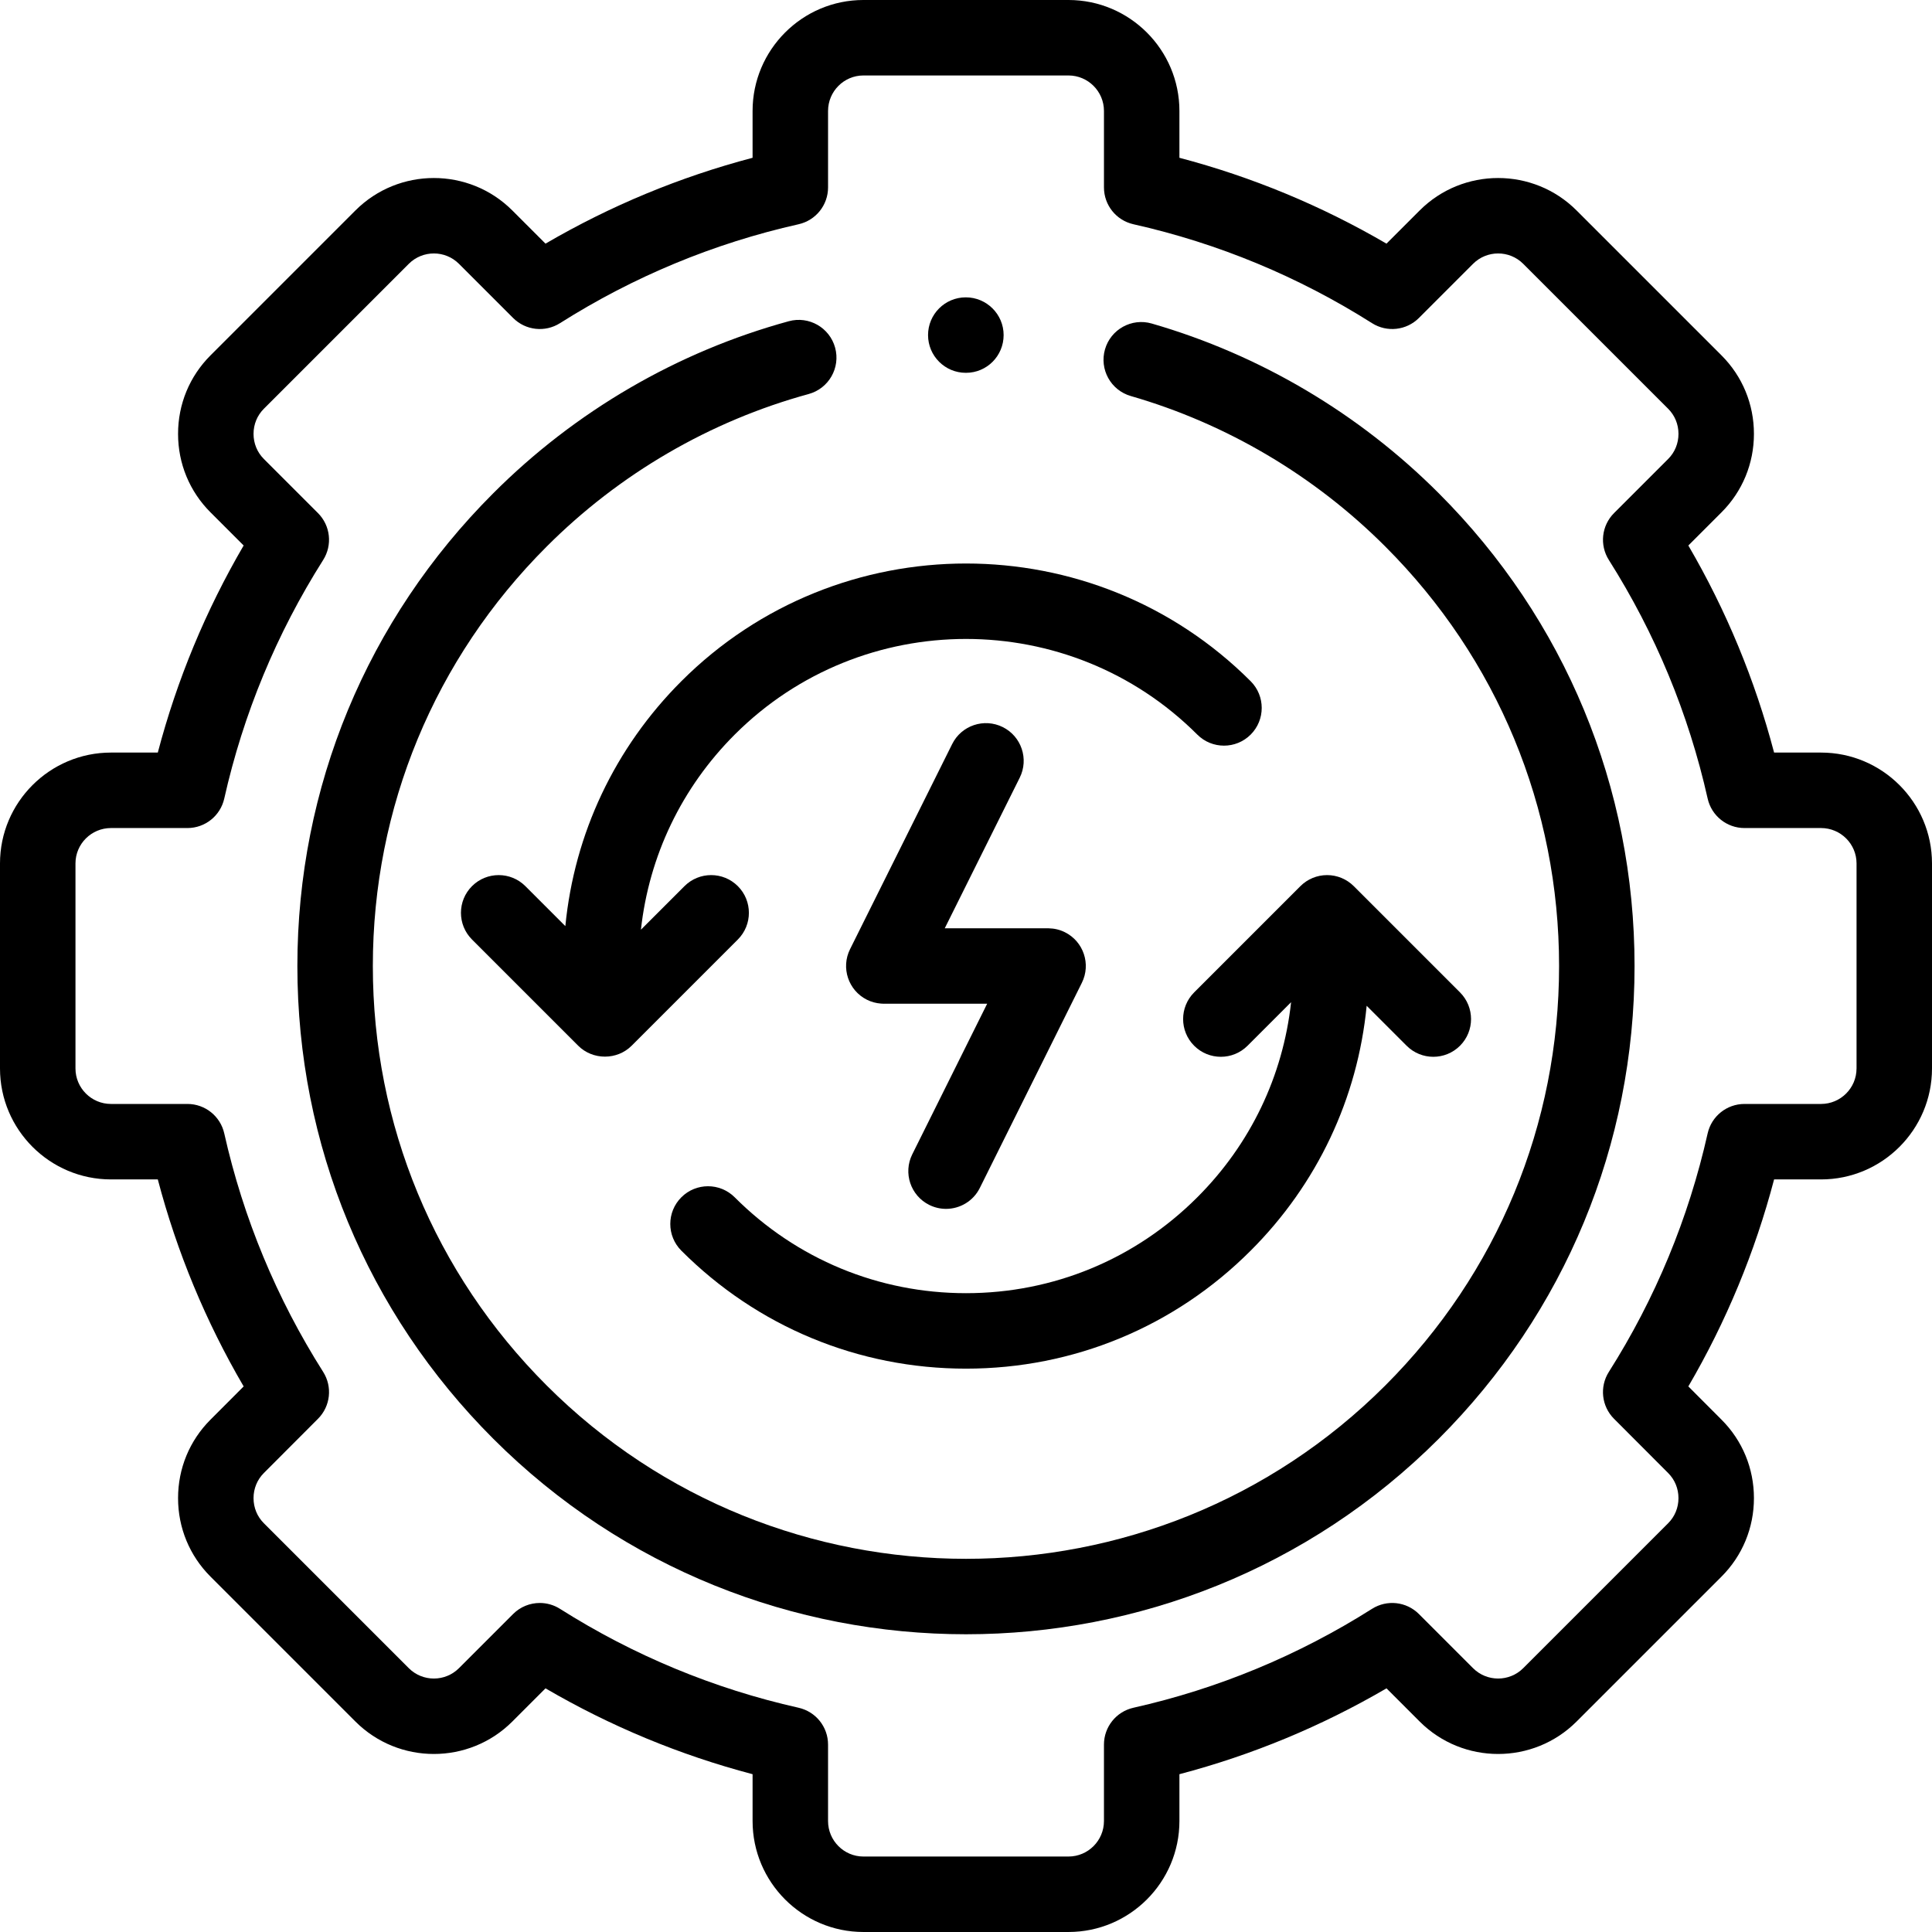
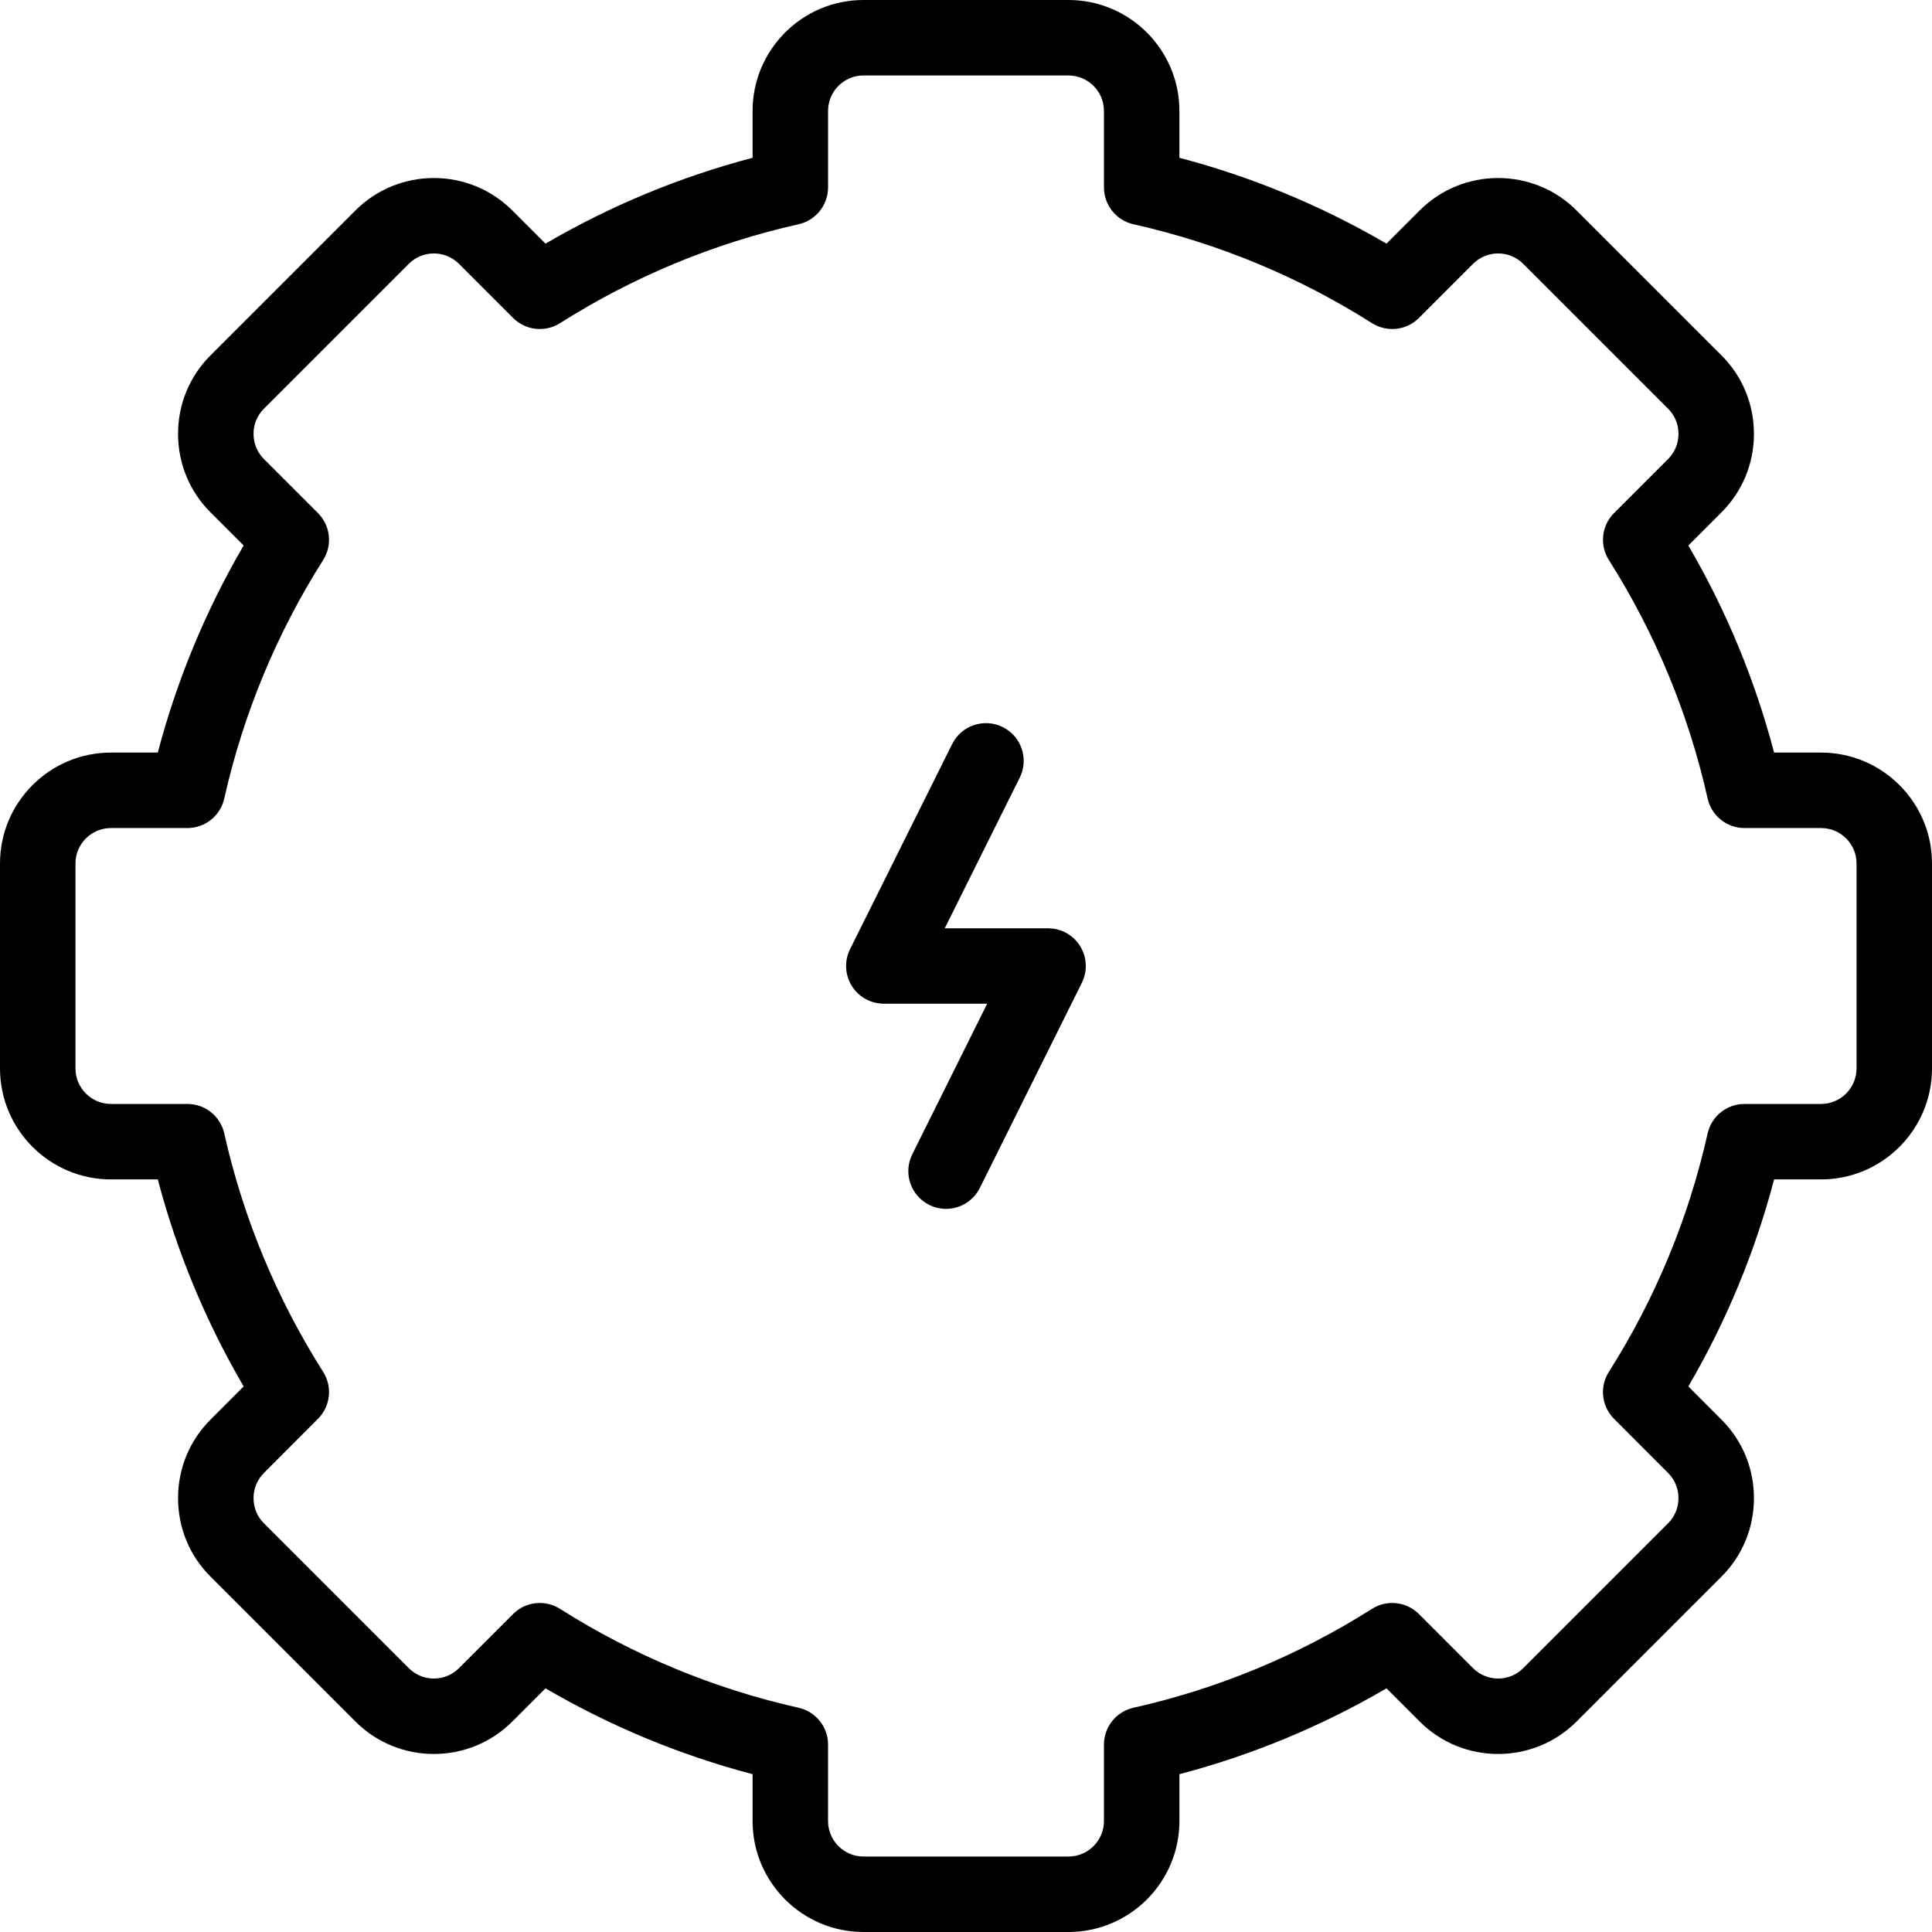
<svg xmlns="http://www.w3.org/2000/svg" id="Capa_1" enable-background="new 0 0 512 512" height="512" viewBox="0 0 512 512" width="512">
  <g>
    <path d="m265.745 192.687c-4.943-2.461-10.948-.448-13.409 4.495l-27.066 54.361c-2.462 4.944-.449 10.947 4.495 13.409 1.179.587 2.417.906 3.653 1.005.212.025.451.039.723.041.024 0 .049.004.073.004.01 0 .019-.002.028-.002h27.366l-19.849 39.908c-2.459 4.944-.445 10.947 4.5 13.407 1.43.711 2.949 1.048 4.445 1.048 3.676 0 7.213-2.034 8.961-5.549l27.038-54.361c2.459-4.944.445-10.947-4.5-13.407-1.385-.689-2.853-1.015-4.304-1.035-.053-.001-.094-.011-.149-.011h-27.38l19.868-39.904c2.463-4.945.45-10.948-4.493-13.409z" />
    <path d="m482.593 199.44h-12.439c-5.067-19.271-12.686-37.668-22.725-54.876l8.794-8.795c5.538-5.538 8.588-12.921 8.588-20.79s-3.05-15.252-8.588-20.79l-38.414-38.414c-11.463-11.463-30.116-11.463-41.581 0l-8.794 8.795c-17.236-10.06-35.634-17.689-54.875-22.753v-12.41c0-16.215-13.192-29.407-29.407-29.407h-54.333c-16.199 0-29.378 13.192-29.378 29.407v12.41c-19.241 5.064-37.639 12.693-54.877 22.753l-8.794-8.795c-11.464-11.464-30.117-11.462-41.581 0l-38.413 38.414c-5.539 5.538-8.589 12.921-8.589 20.79s3.05 15.252 8.588 20.79l8.794 8.794c-10.059 17.237-17.687 35.635-22.751 54.877h-12.411c-16.215 0-29.407 13.18-29.407 29.379v54.333c0 16.215 13.192 29.406 29.407 29.406h12.411c5.066 19.253 12.695 37.646 22.754 54.859l-8.795 8.812c-5.539 5.538-8.589 12.921-8.589 20.79s3.05 15.252 8.588 20.79l38.414 38.414c11.463 11.463 30.116 11.463 41.581 0l8.794-8.795c17.238 10.061 35.636 17.689 54.877 22.753v12.41c0 16.215 13.179 29.407 29.378 29.407h54.333c16.215 0 29.407-13.192 29.407-29.407v-12.41c19.241-5.063 37.639-12.692 54.877-22.753l8.794 8.795c11.464 11.463 30.117 11.463 41.581 0l38.413-38.414c5.538-5.538 8.588-12.921 8.588-20.79s-3.05-15.252-8.581-20.782l-8.803-8.821c10.037-17.185 17.657-35.578 22.727-54.858h12.438c16.215 0 29.407-13.191 29.407-29.406v-54.333c-.001-16.199-13.193-29.379-29.408-29.379zm9.407 83.712c0 5.187-4.22 9.406-9.407 9.406h-20.293c-4.679 0-8.731 3.244-9.757 7.809-5.055 22.504-13.864 43.769-26.184 63.203-2.504 3.95-1.936 9.108 1.368 12.418l14.355 14.385c1.76 1.761 2.73 4.121 2.73 6.647s-.97 4.887-2.73 6.647l-38.413 38.414c-3.666 3.665-9.631 3.666-13.296 0l-14.348-14.349c-3.307-3.307-8.468-3.88-12.42-1.378-19.519 12.355-40.795 21.176-63.237 26.217-4.565 1.025-7.809 5.078-7.809 9.757v20.264c0 5.188-4.22 9.407-9.407 9.407h-54.333c-5.171 0-9.378-4.22-9.378-9.407v-20.264c0-4.679-3.244-8.731-7.809-9.757-22.442-5.04-43.718-13.861-63.237-26.217-1.646-1.042-3.501-1.551-5.345-1.551-2.583 0-5.145.999-7.075 2.929l-14.347 14.349c-3.665 3.666-9.63 3.666-13.296 0l-38.414-38.414c-1.761-1.761-2.73-4.121-2.73-6.647s.97-4.887 2.738-6.655l14.348-14.377c3.304-3.31 3.872-8.468 1.368-12.418-12.349-19.479-21.168-40.744-26.213-63.203-1.025-4.564-5.079-7.809-9.757-7.809h-20.265c-5.187 0-9.407-4.22-9.407-9.406v-54.333c0-5.172 4.22-9.379 9.407-9.379h20.264c4.678 0 8.731-3.244 9.757-7.809 5.042-22.444 13.862-43.721 26.216-63.237 2.502-3.953 1.93-9.111-1.378-12.42l-14.348-14.348c-1.761-1.761-2.73-4.121-2.73-6.647s.97-4.887 2.731-6.647l38.413-38.414c3.665-3.666 9.63-3.667 13.296 0l14.348 14.349c3.308 3.307 8.468 3.88 12.42 1.378 19.52-12.355 40.795-21.177 63.237-26.217 4.565-1.025 7.809-5.078 7.809-9.757v-20.264c0-5.188 4.207-9.407 9.378-9.407h54.333c5.187 0 9.407 4.22 9.407 9.407v20.264c0 4.679 3.244 8.731 7.809 9.757 22.442 5.041 43.718 13.861 63.237 26.217 3.953 2.501 9.112 1.928 12.42-1.378l14.347-14.349c3.666-3.665 9.631-3.667 13.296 0l38.414 38.414c1.76 1.761 2.73 4.121 2.73 6.647s-.97 4.887-2.73 6.647l-14.348 14.348c-3.308 3.309-3.88 8.467-1.378 12.42 12.325 19.472 21.136 40.747 26.188 63.237 1.025 4.564 5.078 7.809 9.757 7.809h20.293c5.187 0 9.407 4.207 9.407 9.379v54.333z" />
-     <path d="m180.565 317.292c-3.907 3.904-3.909 10.235-.005 14.143 20.149 20.165 46.941 31.271 75.44 31.271s55.291-11.105 75.432-31.263c17.653-17.625 28.36-40.364 30.748-64.901l10.592 10.592c1.953 1.952 4.512 2.929 7.071 2.929s5.119-.977 7.071-2.929c3.905-3.905 3.906-10.237 0-14.143l-28.153-28.153c-1.875-1.875-4.419-2.929-7.071-2.929s-5.196 1.054-7.071 2.929l-28.153 28.153c-3.905 3.905-3.905 10.237 0 14.143 3.905 3.904 10.237 3.904 14.142 0l11.543-11.543c-2.135 19.542-10.761 37.63-24.859 51.708-16.372 16.384-38.139 25.407-61.293 25.407s-44.921-9.023-61.293-25.407c-3.903-3.907-10.235-3.91-14.141-.007z" />
-     <path d="m149.822 245.433-10.594-10.595c-3.905-3.903-10.237-3.904-14.142 0-3.905 3.905-3.906 10.237 0 14.143l28.153 28.153c3.853 3.846 10.289 3.849 14.143 0l28.153-28.153c3.905-3.905 3.905-10.237 0-14.143-3.905-3.904-10.237-3.904-14.142 0l-11.539 11.539c2.142-19.527 10.766-37.614 24.852-51.701 33.798-33.799 88.793-33.799 122.591 0 3.905 3.904 10.237 3.904 14.143 0 3.905-3.905 3.905-10.237 0-14.143-41.597-41.596-109.279-41.596-150.876 0-17.645 17.643-28.348 40.381-30.742 64.9z" />
-     <path d="m305.215 85.735c-5.303-1.527-10.849 1.532-12.379 6.838-1.53 5.307 1.531 10.849 6.837 12.379 25.374 7.317 48.702 21.114 67.467 39.906 29.684 29.684 46.032 69.154 46.032 111.142s-16.348 81.458-46.032 111.142c-61.283 61.283-160.999 61.282-222.284-.001-29.695-29.684-46.05-69.155-46.05-111.141s16.354-81.457 46.057-111.146c19.273-19.299 43.287-33.281 69.445-40.436 5.328-1.457 8.465-6.956 7.008-12.283s-6.959-8.467-12.284-7.008c-29.51 8.07-56.593 23.836-78.314 45.588-33.476 33.461-51.912 77.955-51.912 125.285s18.436 91.824 51.911 125.284c34.541 34.54 79.912 51.811 125.283 51.811s90.743-17.271 125.284-51.811c33.461-33.462 51.889-77.955 51.889-125.284s-18.428-91.823-51.884-125.279c-21.148-21.177-47.454-36.733-76.074-44.986z" />
-     <path d="m255.943 98.799h.057c5.523 0 9.971-4.478 9.971-10s-4.505-10-10.028-10-10 4.478-10 10 4.477 10 10 10z" />
  </g>
</svg>